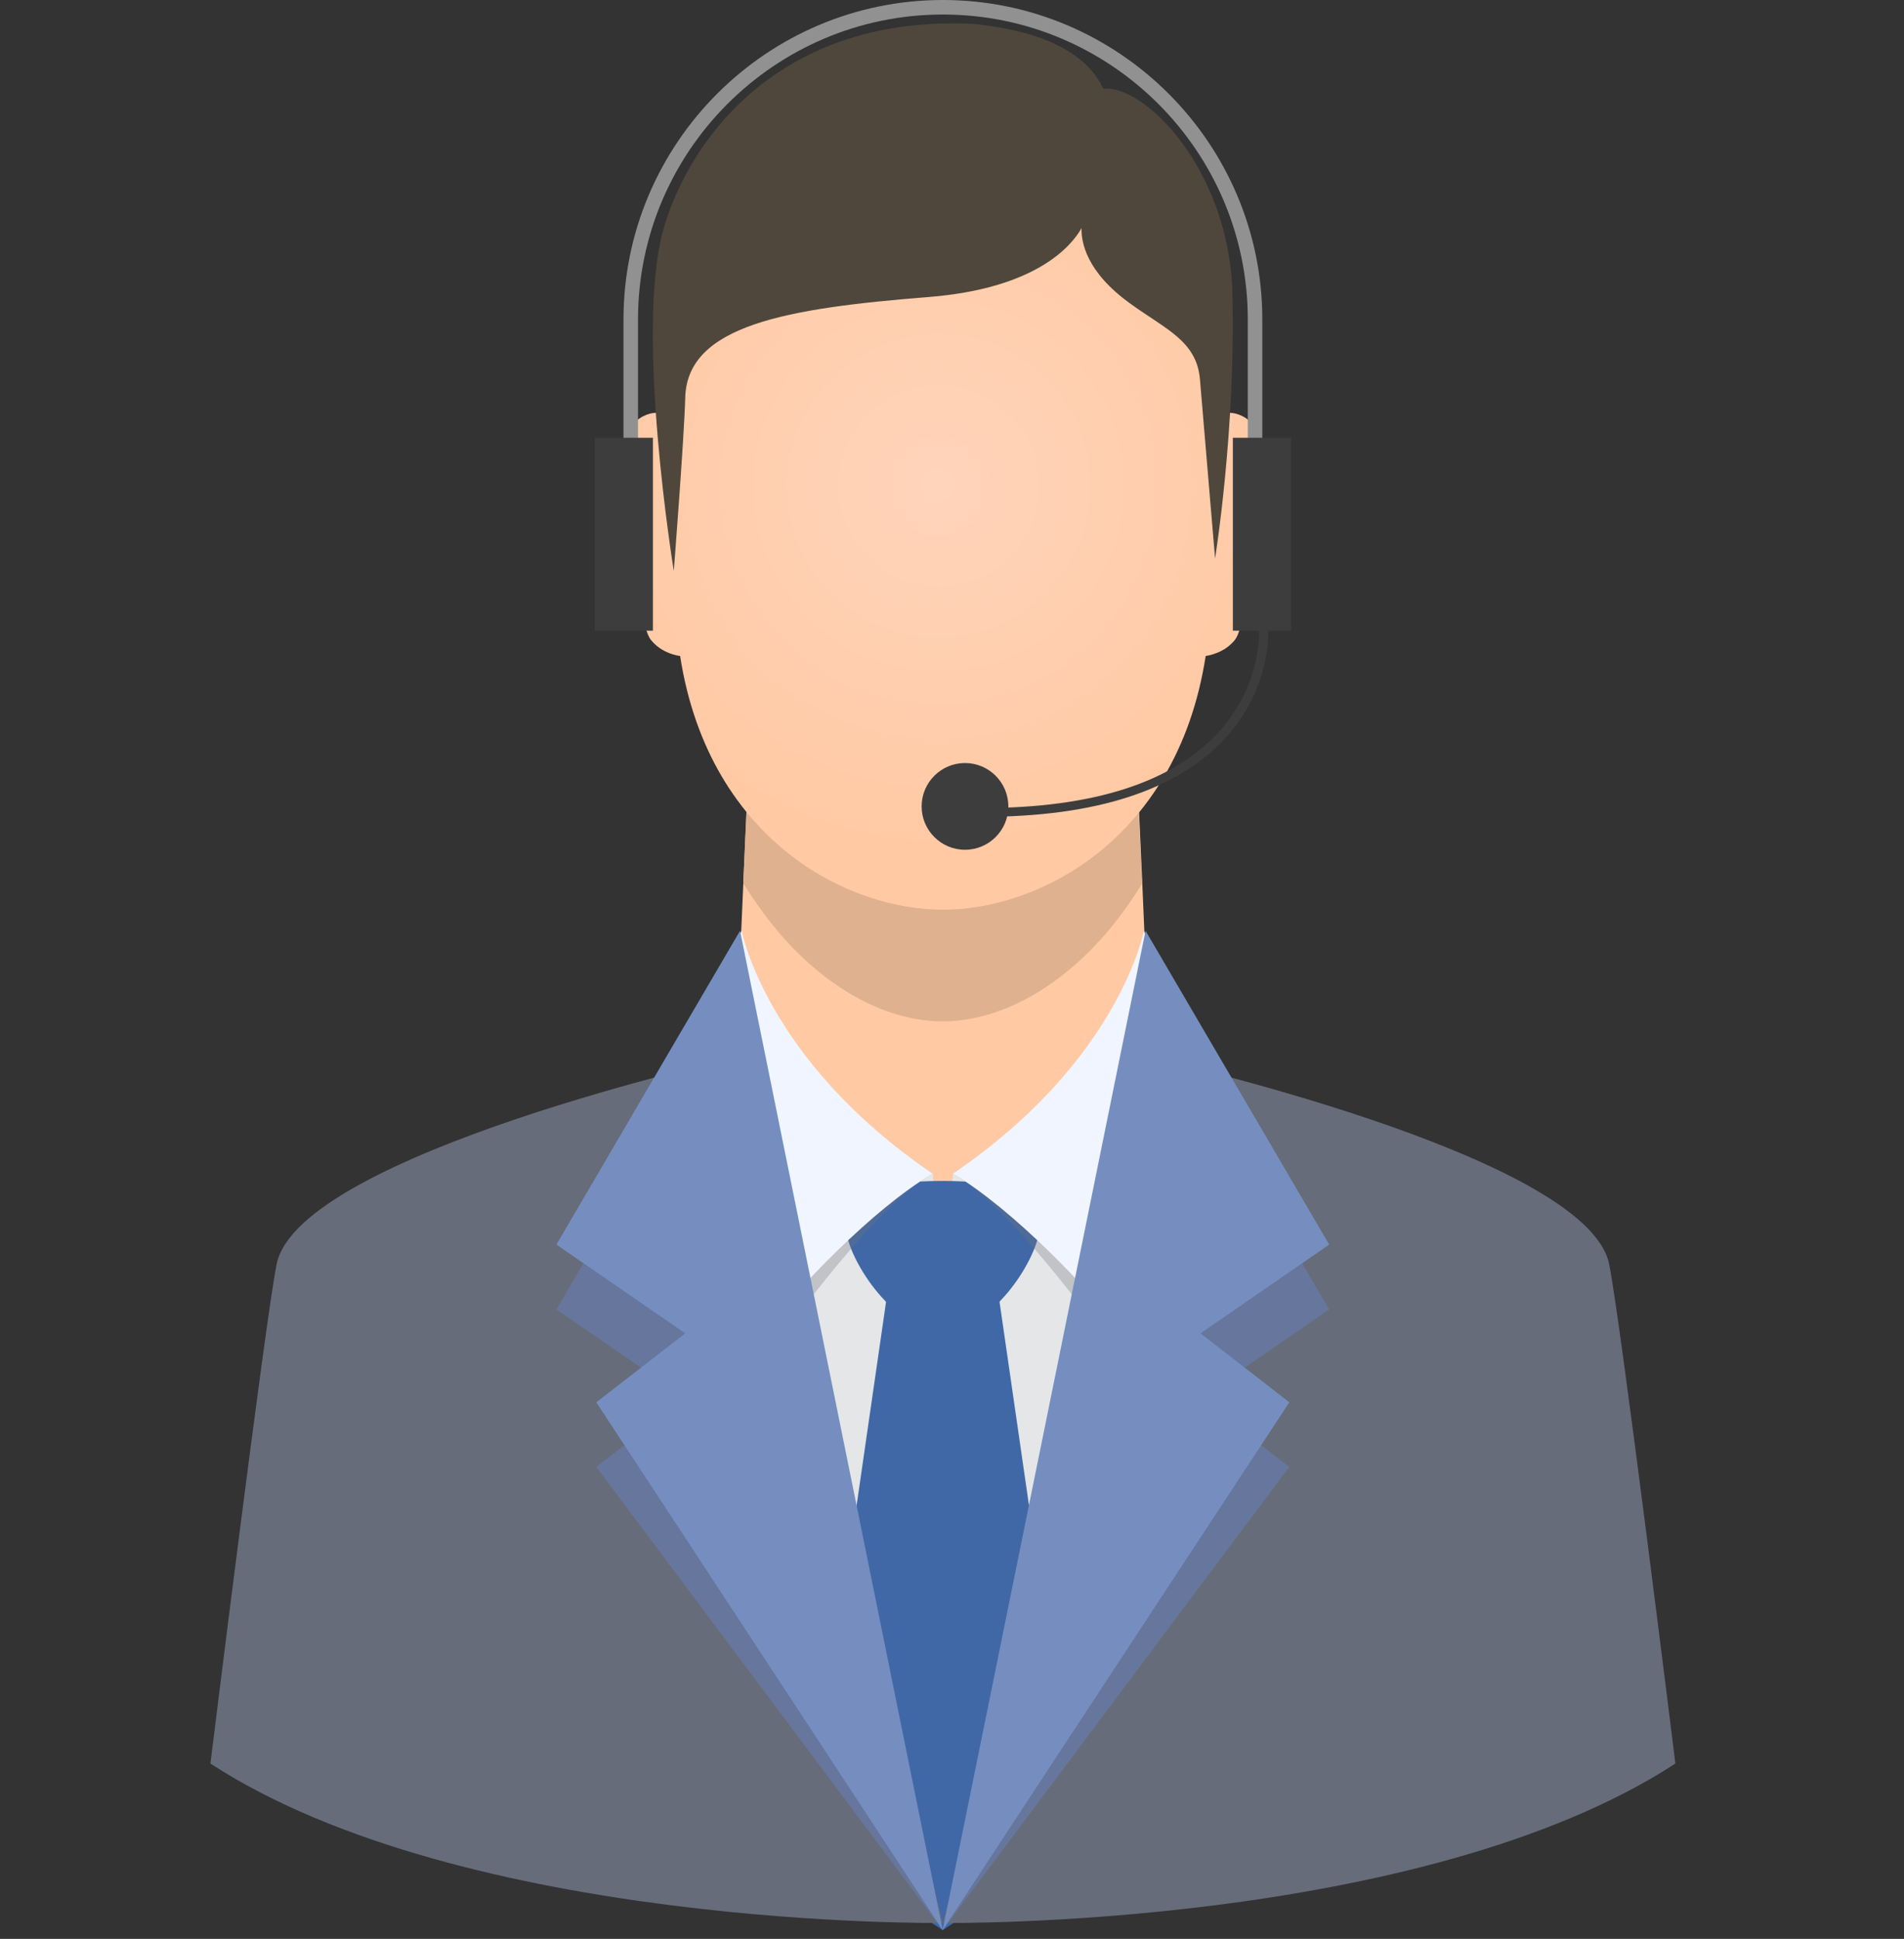
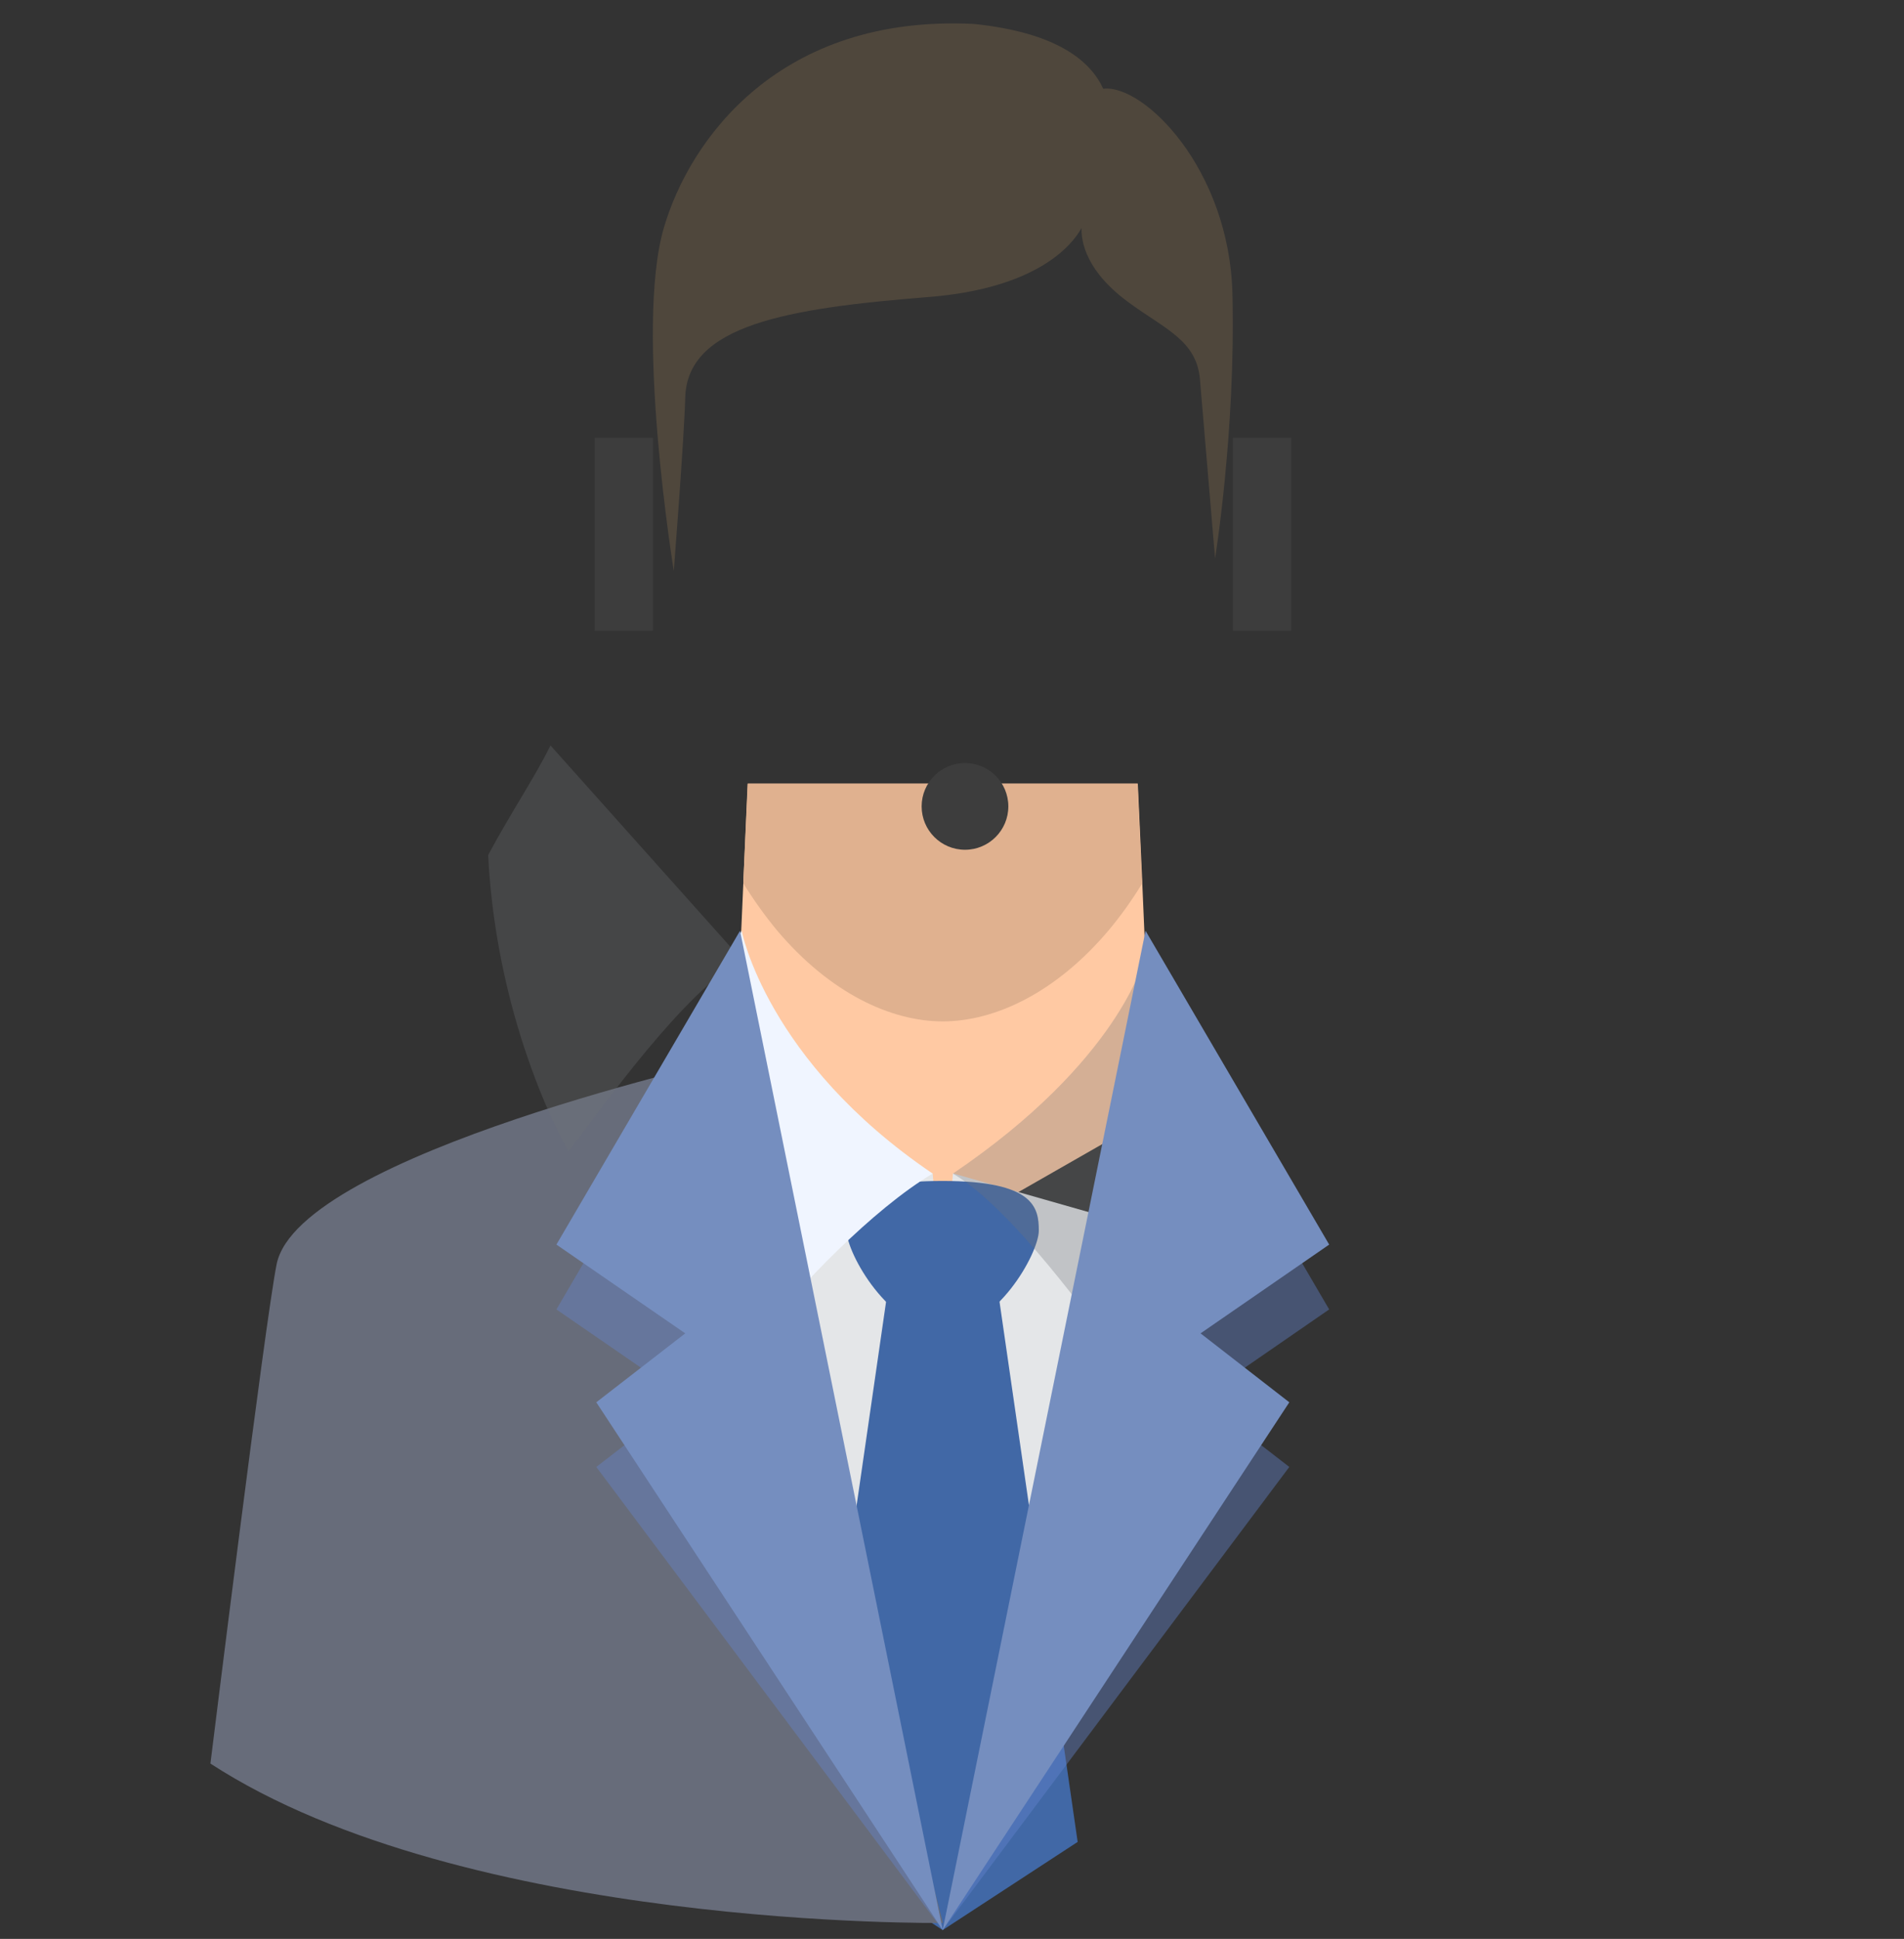
<svg xmlns="http://www.w3.org/2000/svg" viewBox="0 0 93.11 94.78">
  <rect x="0" y="0" width="93.11" height="94.78" fill="#333333" stroke="none" />
  <defs>
    <style>.uuid-03886f53-302e-408f-b412-bb5118b1ccd8{fill:#f0f5ff;}.uuid-74782653-395b-40fa-8062-5d45d0c36046{fill:#e4e6e8;}.uuid-ea6c7d9d-1dfa-4861-8b49-9a14293b50ce{fill:#4168a6;}.uuid-4d049f64-2d87-41de-808a-4ab47ee90392{fill:#ffc9a3;}.uuid-b8a1d4a8-0937-40e1-95be-c796c36bb4db{fill:#676c7a;}.uuid-2c9b7246-42fe-4c5a-a922-7fe3997acf5b{fill:#e0b18f;}.uuid-d92ba90e-4646-4e04-b055-9e7ec84694a2{isolation:isolate;}.uuid-aec41acd-21c8-4b69-8833-1fbc6d5d1b51{fill:#758ebf;}.uuid-062466cf-c43a-4373-8067-61b64ecd2dc6{fill:#4f473c;}.uuid-fae542f3-3495-4447-b6ab-cef901af012d{fill:url(#uuid-80964095-6f3f-48fa-8b75-c35c871b5073);}.uuid-c40f9dfe-efc1-4a6c-8478-678b217efc5d{fill:#919191;}.uuid-6e45b3d8-1c09-4480-9f17-8f68382f7cf5{fill:#6e7175;}.uuid-6ab40938-6135-4eec-9dc8-25b532fc1704{fill:#6684d1;opacity:.4;}.uuid-6ab40938-6135-4eec-9dc8-25b532fc1704,.uuid-f19678ba-ebce-478e-bf48-920ab49ecbcb{mix-blend-mode:multiply;}.uuid-c7862869-1de5-40e6-8c45-db318875c37f{fill:#3d3d3d;}.uuid-f19678ba-ebce-478e-bf48-920ab49ecbcb{opacity:.3;}</style>
    <radialGradient id="uuid-80964095-6f3f-48fa-8b75-c35c871b5073" cx="-48.72" cy="-92.15" fx="-48.72" fy="-92.15" r="14.07" gradientTransform="translate(108.75 142.62) scale(1.29)" gradientUnits="userSpaceOnUse">
      <stop offset="0" stop-color="#ffd4bb" />
      <stop offset="1" stop-color="#ffc9a3" />
    </radialGradient>
  </defs>
  <g class="uuid-d92ba90e-4646-4e04-b055-9e7ec84694a2">
    <g id="uuid-b2181493-68ed-4562-b62d-a83ebad15a41">
      <polygon class="uuid-4d049f64-2d87-41de-808a-4ab47ee90392" points="56.35 54.53 46.1 60.39 35.86 54.53 36.03 50.43 36.35 43.18 36.35 43.13 36.57 38.31 55.64 38.31 55.86 43.13 55.86 43.18 56.18 50.57 56.35 54.53" />
      <path class="uuid-2c9b7246-42fe-4c5a-a922-7fe3997acf5b" d="M55.86,43.13v.05c-.52.85-1.07,1.61-1.63,2.28-2.62,3.11-5.62,4.47-8.13,4.47s-5.5-1.36-8.12-4.47c-.56-.68-1.11-1.44-1.63-2.28v-.05l.21-4.82h19.07l.21,4.82Z" />
-       <path class="uuid-fae542f3-3495-4447-b6ab-cef901af012d" d="M60.75,20.34c-.45-.22-.82-.19-1.11-.06.11-8.57-1.93-16.49-13.53-16.49s-13.65,7.92-13.53,16.49c-.3-.13-.67-.16-1.11.06-1.36.67-.71,2.79-.71,2.79,0,0,.3,7.21,1.07,8.15.42.52.99.72,1.43.79.72,4.64,2.89,7.8,5.46,9.78,2.38,1.82,5.11,2.62,7.39,2.62s5.01-.8,7.39-2.62c2.58-1.98,4.74-5.14,5.46-9.78.44-.08,1.01-.27,1.43-.79.77-.95,1.07-8.15,1.07-8.15,0,0,.65-2.12-.71-2.79Z" />
      <path class="uuid-c7862869-1de5-40e6-8c45-db318875c37f" d="M49.31,39.42c0,1.17-.95,2.12-2.12,2.12s-2.12-.95-2.12-2.12.95-2.12,2.12-2.12,2.12.95,2.12,2.12Z" />
-       <path class="uuid-c40f9dfe-efc1-4a6c-8478-678b217efc5d" d="M61.73,23.03h-.71v-7.41c0-8.22-6.69-14.91-14.91-14.91s-14.91,6.69-14.91,14.91v7.41h-.71v-7.41c0-8.61,7.01-15.62,15.62-15.62s15.62,7.01,15.62,15.62v7.41Z" />
      <path class="uuid-062466cf-c43a-4373-8067-61b64ecd2dc6" d="M60.27,14.39c-.14-6.14-4.35-10.29-6.32-10.05-.61-1.34-2.24-2.75-6.33-3.17-9.48-.47-13.89,5.62-15.16,9.98-1.44,4.96.49,16.76.49,16.76,0,0,.51-6.53.56-8.48.1-3.53,4.95-4.36,11.9-4.91,5.28-.42,7-2.51,7.48-3.37-.02.67.22,2.15,2.41,3.71,1.71,1.24,3.22,1.81,3.38,3.68.16,1.86.74,8.76.74,8.76,0,0,1.01-6.23.85-12.92Z" />
      <polygon class="uuid-74782653-395b-40fa-8062-5d45d0c36046" points="46.6 57.36 46.11 63.28 45.61 57.36 37.01 60.61 46.1 94.35 57.19 60.38 46.6 57.36" />
      <polygon class="uuid-ea6c7d9d-1dfa-4861-8b49-9a14293b50ce" points="52.7 90.04 46.1 94.35 39.51 90.04 43.43 62.95 48.78 62.95 52.7 90.04" />
      <path class="uuid-b8a1d4a8-0937-40e1-95be-c796c36bb4db" d="M36.32,55.97l.17-4.32h-.36s-21.5,4.76-22.6,10.14c-.55,2.67-3.24,24.42-3.24,24.42,12.47,8.11,35.82,7.79,35.82,7.79l-9.79-38.03Z" />
-       <path class="uuid-b8a1d4a8-0937-40e1-95be-c796c36bb4db" d="M55.89,55.97l-.17-4.32h.36s21.5,4.76,22.61,10.14c.55,2.67,3.24,24.42,3.24,24.42-12.47,8.11-35.82,7.79-35.82,7.79l9.79-38.03Z" />
      <path class="uuid-ea6c7d9d-1dfa-4861-8b49-9a14293b50ce" d="M50.8,60.16c0,1.11-2.1,4.86-4.7,4.86s-4.7-3.75-4.7-4.86-.07-2.43,4.7-2.43c4.5,0,4.7,1.32,4.7,2.43Z" />
      <g class="uuid-f19678ba-ebce-478e-bf48-920ab49ecbcb">
-         <path class="uuid-6e45b3d8-1c09-4480-9f17-8f68382f7cf5" d="M36.27,46.9s1.2,4.96,9.34,10.47c-2.91,1.72-6.66,7.02-8.47,9.39,0,0-3.49-5.91-3.93-14.49,1.18-2.19,2.26-3.76,3.05-5.36Z" />
+         <path class="uuid-6e45b3d8-1c09-4480-9f17-8f68382f7cf5" d="M36.27,46.9c-2.91,1.72-6.66,7.02-8.47,9.39,0,0-3.49-5.91-3.93-14.49,1.18-2.19,2.26-3.76,3.05-5.36Z" />
        <path class="uuid-6e45b3d8-1c09-4480-9f17-8f68382f7cf5" d="M55.94,46.9s-1.2,4.96-9.34,10.47c2.9,1.72,6.66,7.02,8.47,9.39,0,0,3.49-5.91,3.92-14.49-1.17-2.19-2.26-3.76-3.05-5.36Z" />
      </g>
      <path class="uuid-03886f53-302e-408f-b412-bb5118b1ccd8" d="M36.27,45.5s1.2,6.36,9.34,11.87c-2.91,1.72-6.66,5.62-8.47,7.99,0,0-3.49-5.91-3.93-14.49,1.18-2.19,2.26-3.76,3.05-5.36Z" />
-       <path class="uuid-03886f53-302e-408f-b412-bb5118b1ccd8" d="M55.94,45.5s-1.2,6.36-9.34,11.87c2.9,1.72,6.66,5.62,8.47,7.99,0,0,3.49-5.91,3.92-14.49-1.17-2.19-2.26-3.76-3.05-5.36Z" />
      <polygon class="uuid-6ab40938-6135-4eec-9dc8-25b532fc1704" points="36.19 48.66 46.1 94.35 29.16 71.71 33.51 68.35 27.21 64.01 36.19 48.66" />
      <polygon class="uuid-6ab40938-6135-4eec-9dc8-25b532fc1704" points="56.02 48.66 46.1 94.35 63.05 71.71 58.71 68.35 65 64.01 56.02 48.66" />
      <polygon class="uuid-aec41acd-21c8-4b69-8833-1fbc6d5d1b51" points="36.19 45.5 46.1 94.35 29.16 68.55 33.51 65.18 27.21 60.84 36.19 45.5" />
      <polygon class="uuid-aec41acd-21c8-4b69-8833-1fbc6d5d1b51" points="56.02 45.5 46.1 94.35 63.05 68.55 58.71 65.18 65 60.84 56.02 45.5" />
      <rect class="uuid-c7862869-1de5-40e6-8c45-db318875c37f" x="60.29" y="21.4" width="2.85" height="9.43" />
      <rect class="uuid-c7862869-1de5-40e6-8c45-db318875c37f" x="29.08" y="21.4" width="2.85" height="9.43" />
-       <path class="uuid-c7862869-1de5-40e6-8c45-db318875c37f" d="M48.03,39.94v-.44c5.43,0,9.32-1.25,11.57-3.72,2.19-2.4,1.97-5.12,1.97-5.15l.44-.04c.01.12.24,2.94-2.08,5.48-2.34,2.56-6.34,3.86-11.9,3.86Z" />
    </g>
  </g>
</svg>